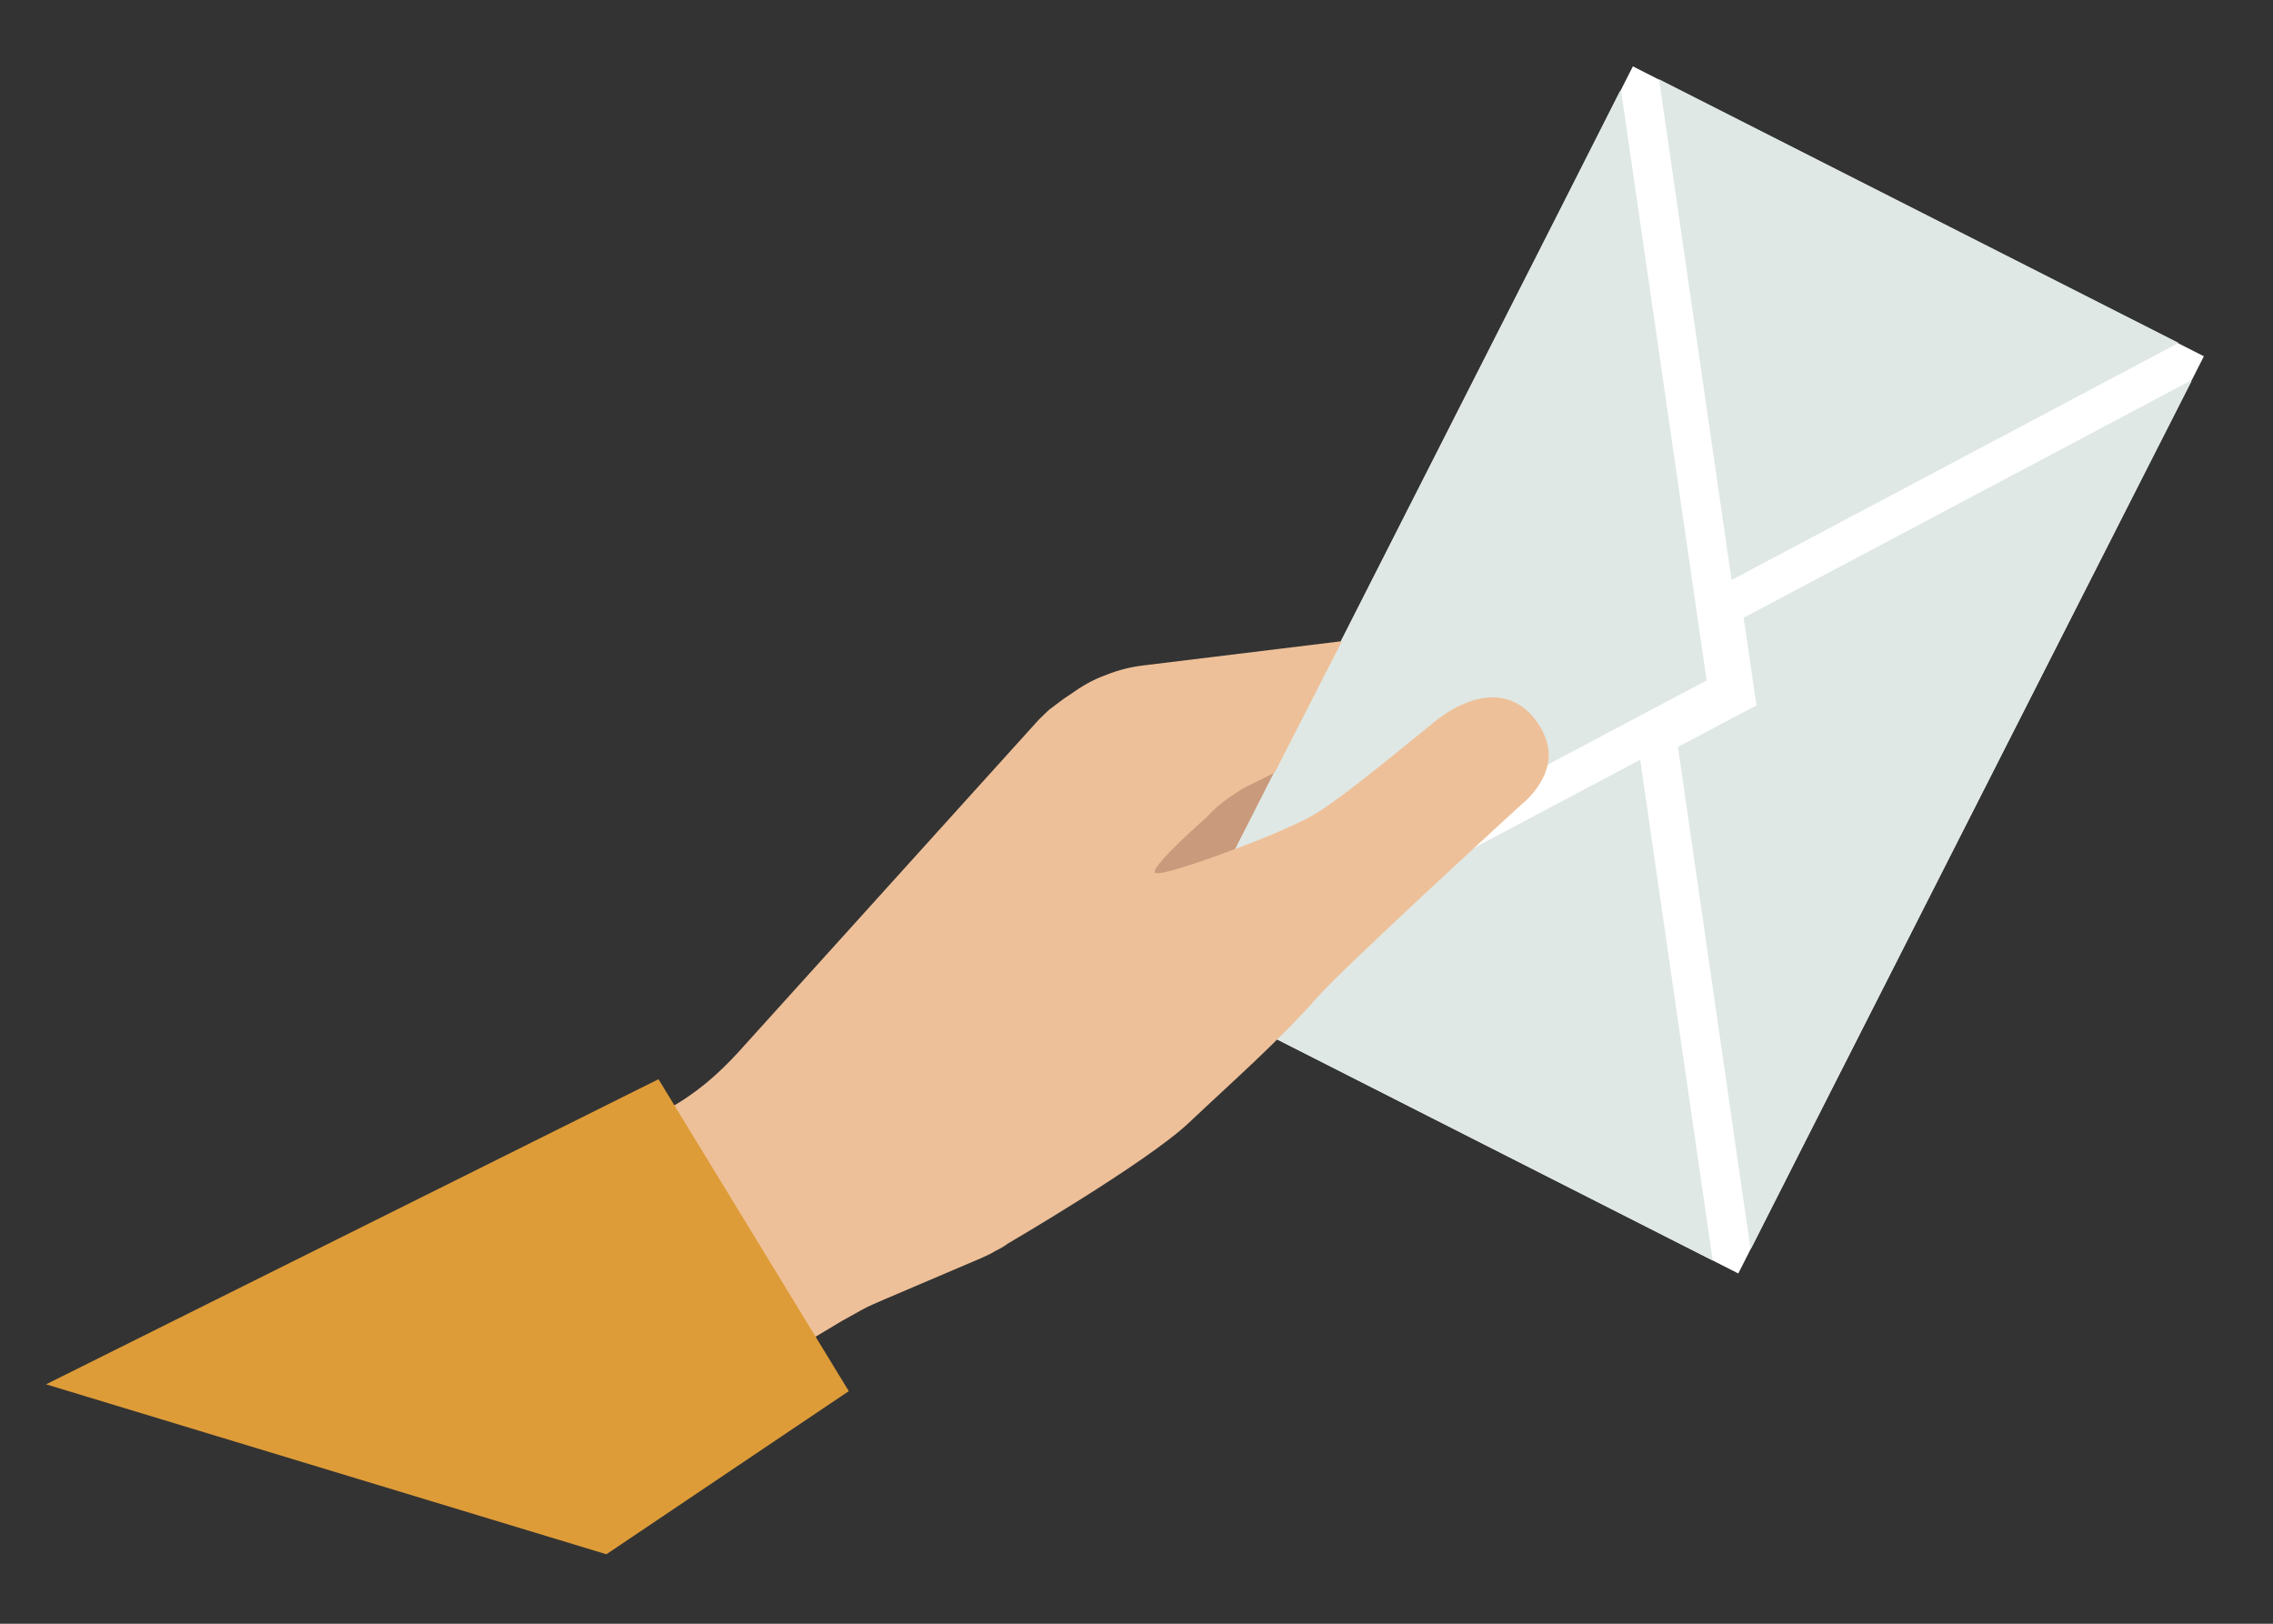
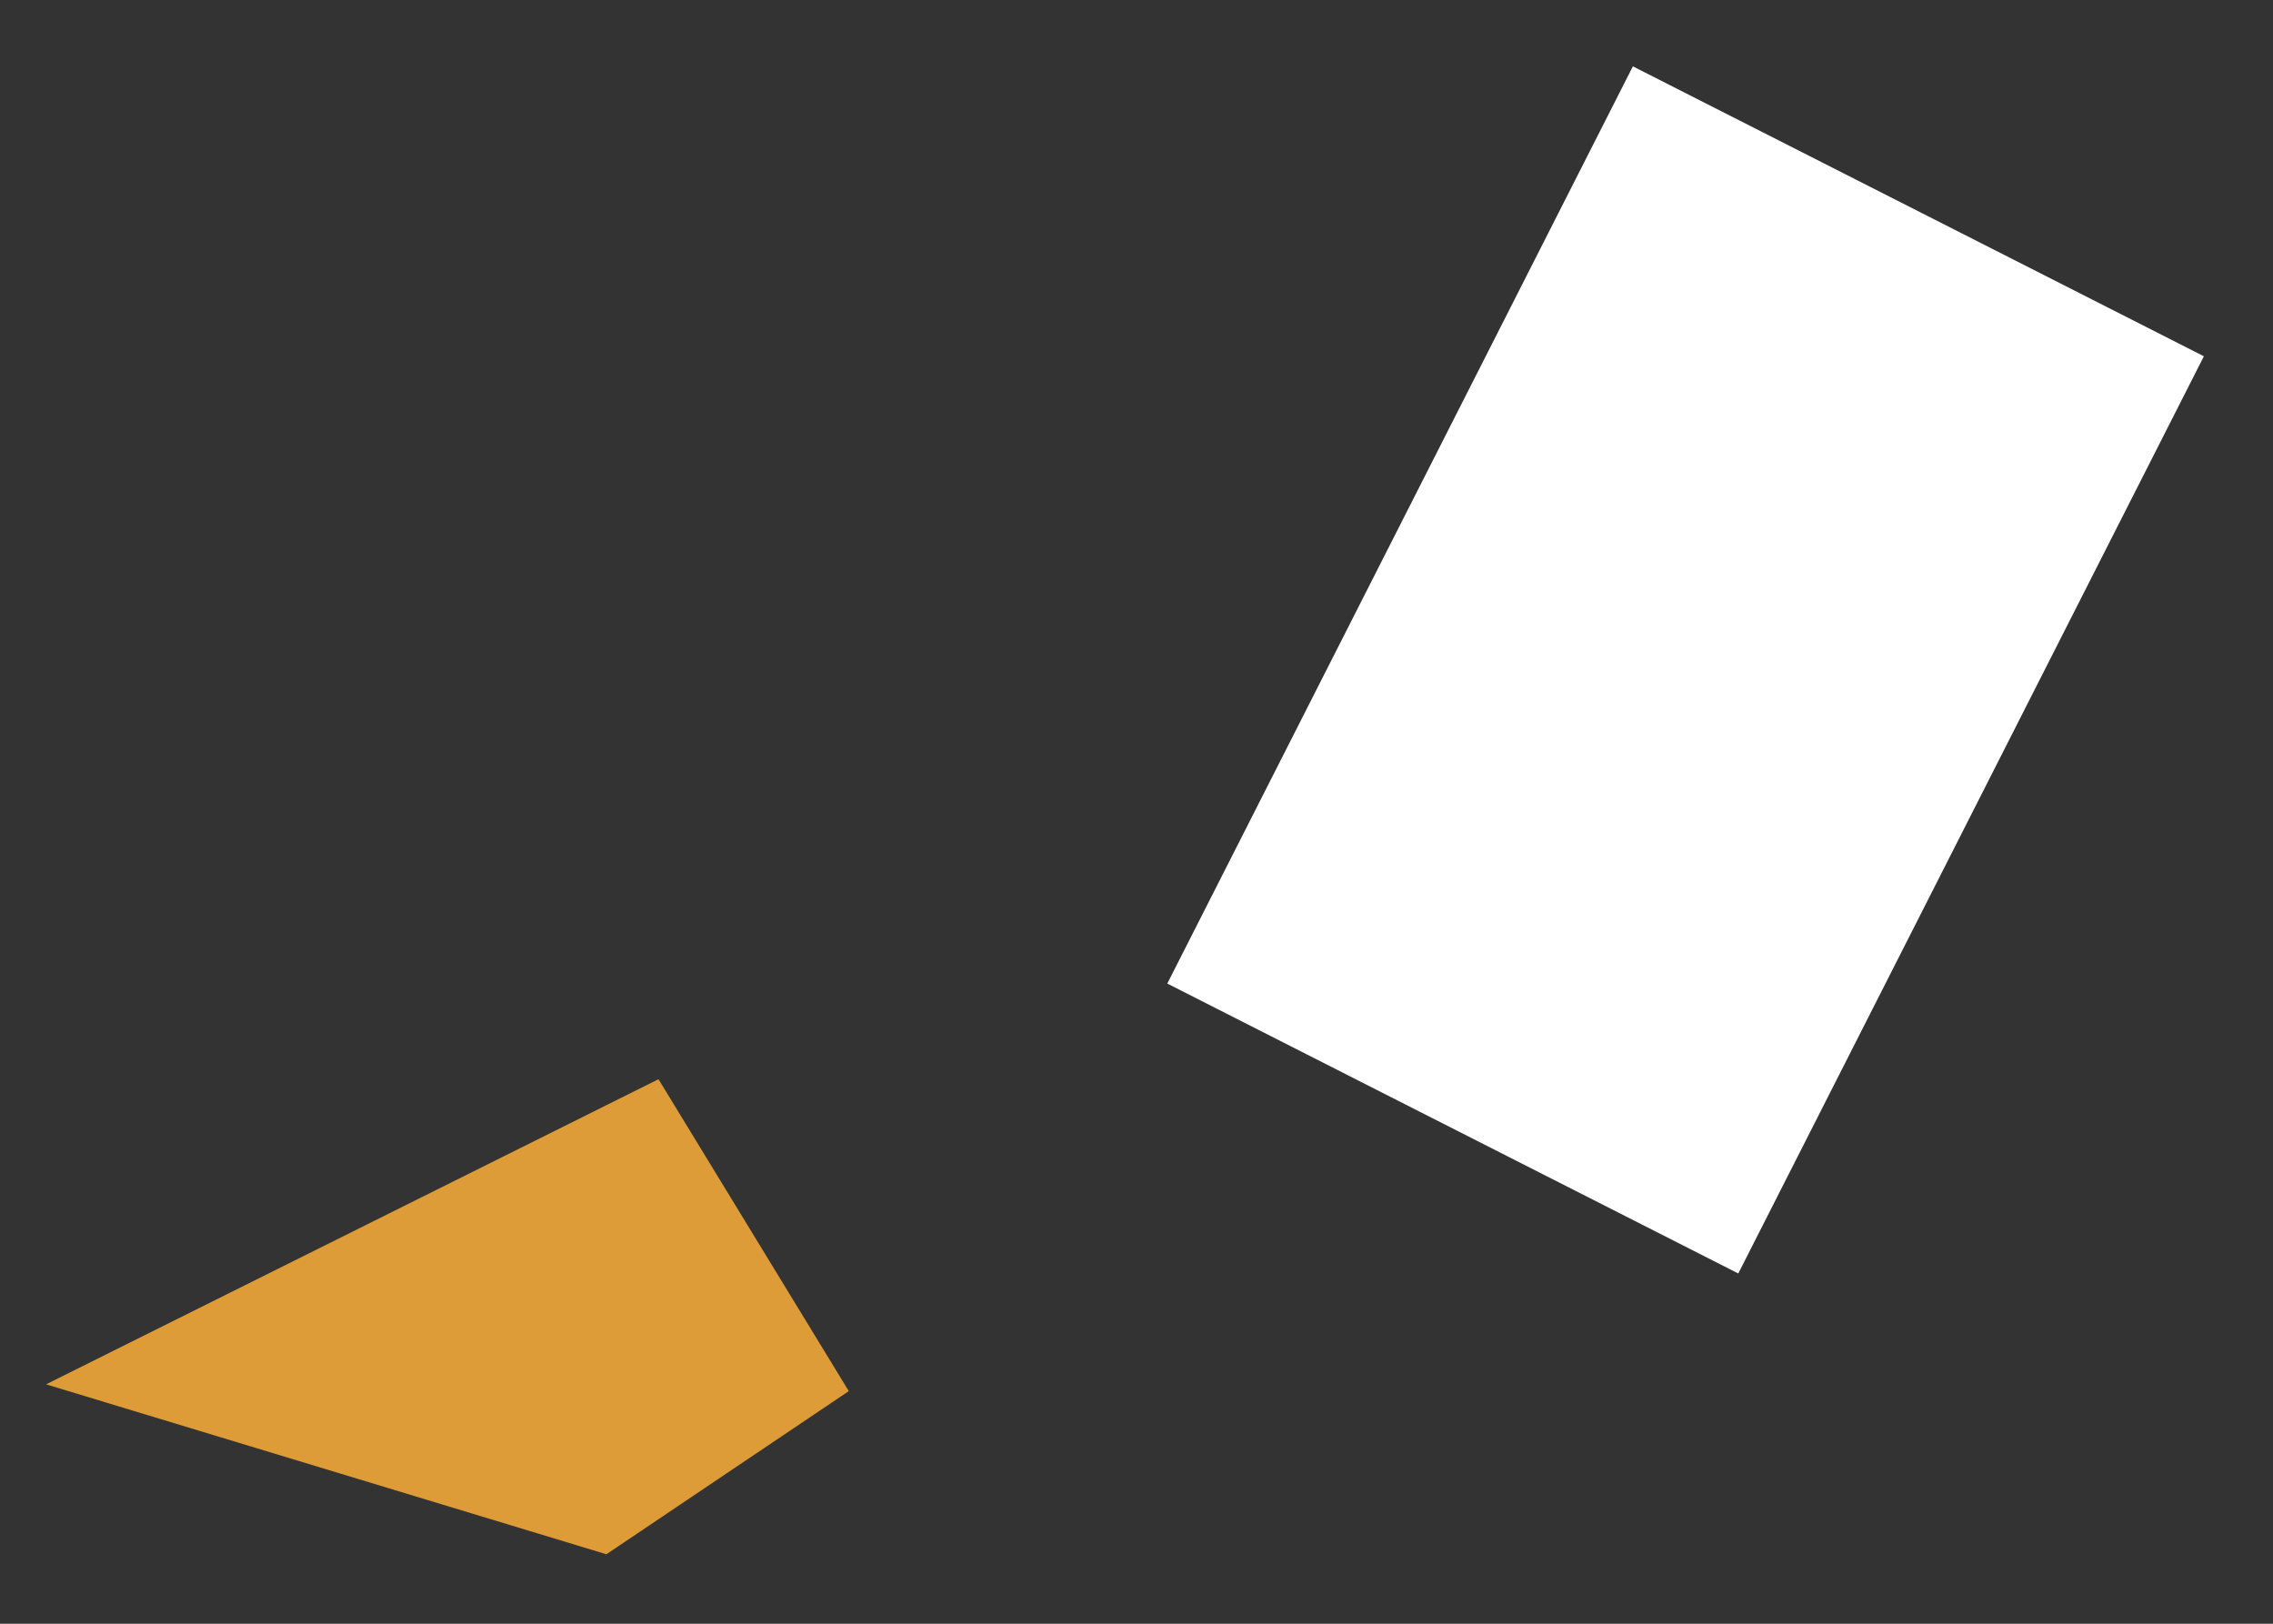
<svg xmlns="http://www.w3.org/2000/svg" version="1.1" id="Calque_1" x="0" y="0" viewBox="0 0 301 215" style="enable-background:new 0 0 301 215" xml:space="preserve">
  <rect x="0" y="0" width="301" height="215" fill="#333333" stroke="none" />
  <style>.st2{fill:#dfe8e4}</style>
  <switch>
    <g>
-       <ellipse cx="160.6" cy="110.9" rx="15.4" ry="16" style="fill:#c99a7b" />
      <path transform="rotate(-63.084 223.209 88.692)" style="fill:#fff" d="M155.1 46.3h136.2v84.8H155.1z" />
-       <path class="st2" d="M206 28.9 164.8 110l-8.6 16.9.2.1 59.2-31.4 10.4-5.5-1.7-11.7-9.6-66.2-.2-.1zM229.3 76.8l59.2-31.4-68.8-34.9zM158 132l68.8 34.9-9.6-66.3zM230.9 81.8l1.7 11.6-10.4 5.5 9.6 66.4h.1l8.6-17 41.1-80.9 8.6-16.9-.1-.1z" />
-       <path d="M203 94.9c-3.7-4.3-8.9-2.5-12.7.4-2.4 1.9-13.1 10.9-16.7 12.8-1.8 1-5.9 2.8-10 4.3-5.3 2-10.5 3.7-10.7 3.1-.2-1.1 6.9-7.3 6.9-7.3.8-.9 1.7-1.7 2.7-2.4 1-.7 2-1.4 3.1-1.9l3.2-1.6 8.9-17.4-26.2 3.2c-1.7.2-3.4.6-5.1 1.3-1.7.6-3.2 1.5-4.6 2.5l-.9.6c-.7.5-1.3 1-2 1.5-.6.6-1.2 1.1-1.8 1.8l-39.4 43.6c-1.3 1.4-2.7 2.8-4.3 4.1-1.6 1.3-3.2 2.4-4.9 3.3L41.6 173l34.2 23.3 35.7-21.4 2.7-1.5c.9-.5 1.9-.9 2.8-1.3l12.9-5.5c.6-.3 1.2-.5 1.8-.9.6-.3 1.2-.6 1.7-1 0 0 18.5-10.8 24-16 5.5-5.2 12.1-11 17-16.6 3.7-4.2 27.1-25.6 27.1-25.6s2.9-2.2 3.5-5.5c.3-1.6-.1-3.8-2-6.1z" style="fill:#eec099" />
      <path style="fill:#de9c38" d="m87.2 142.9 25.2 41.3-32.1 21.6-74.2-22.5z" />
    </g>
  </switch>
</svg>